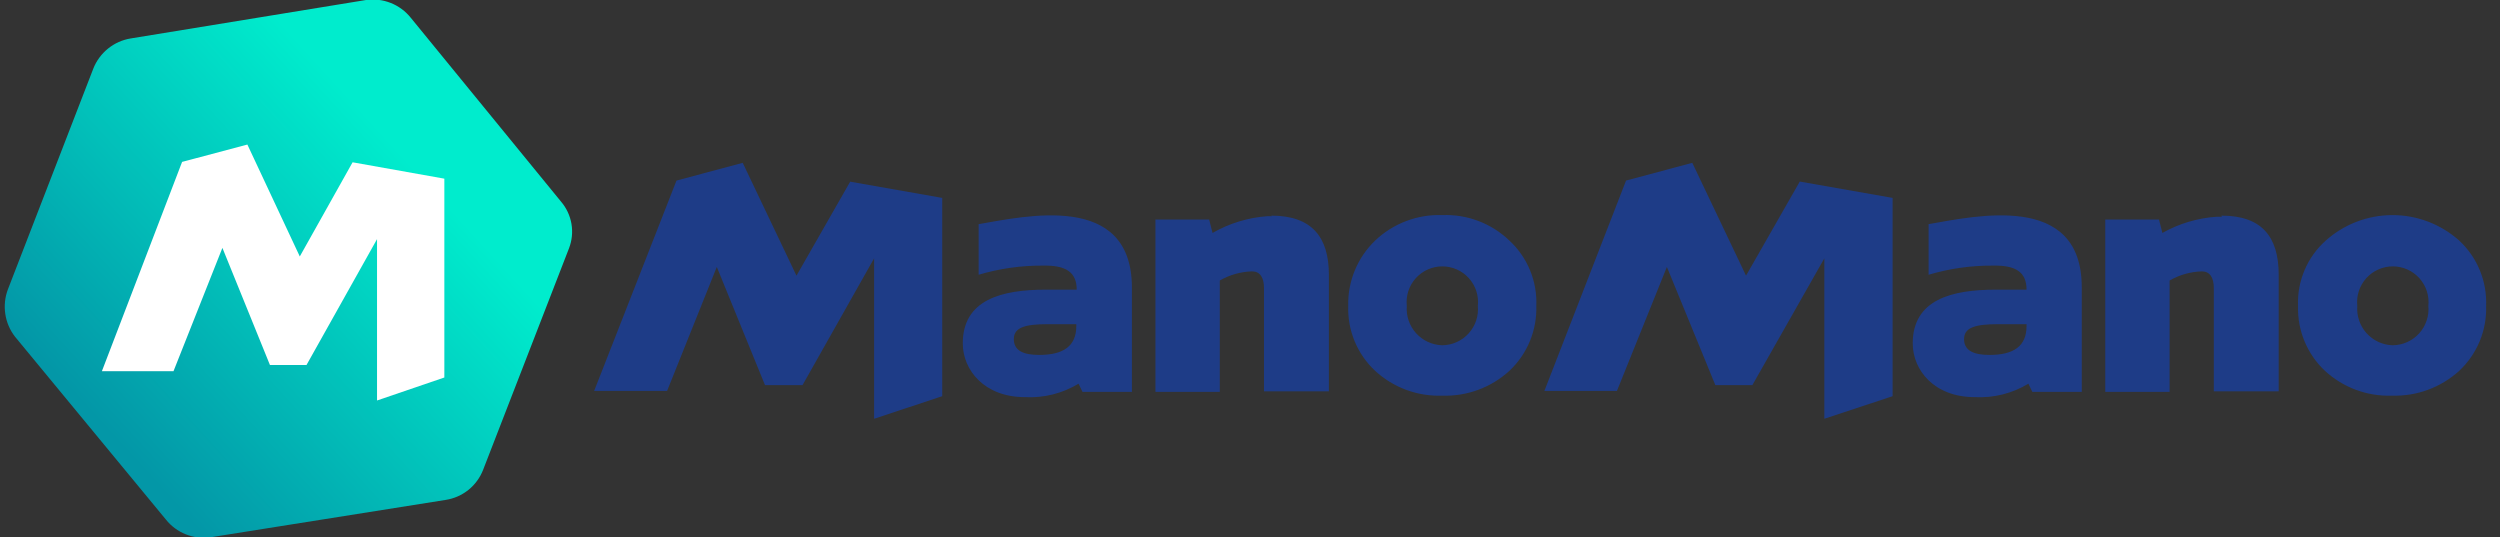
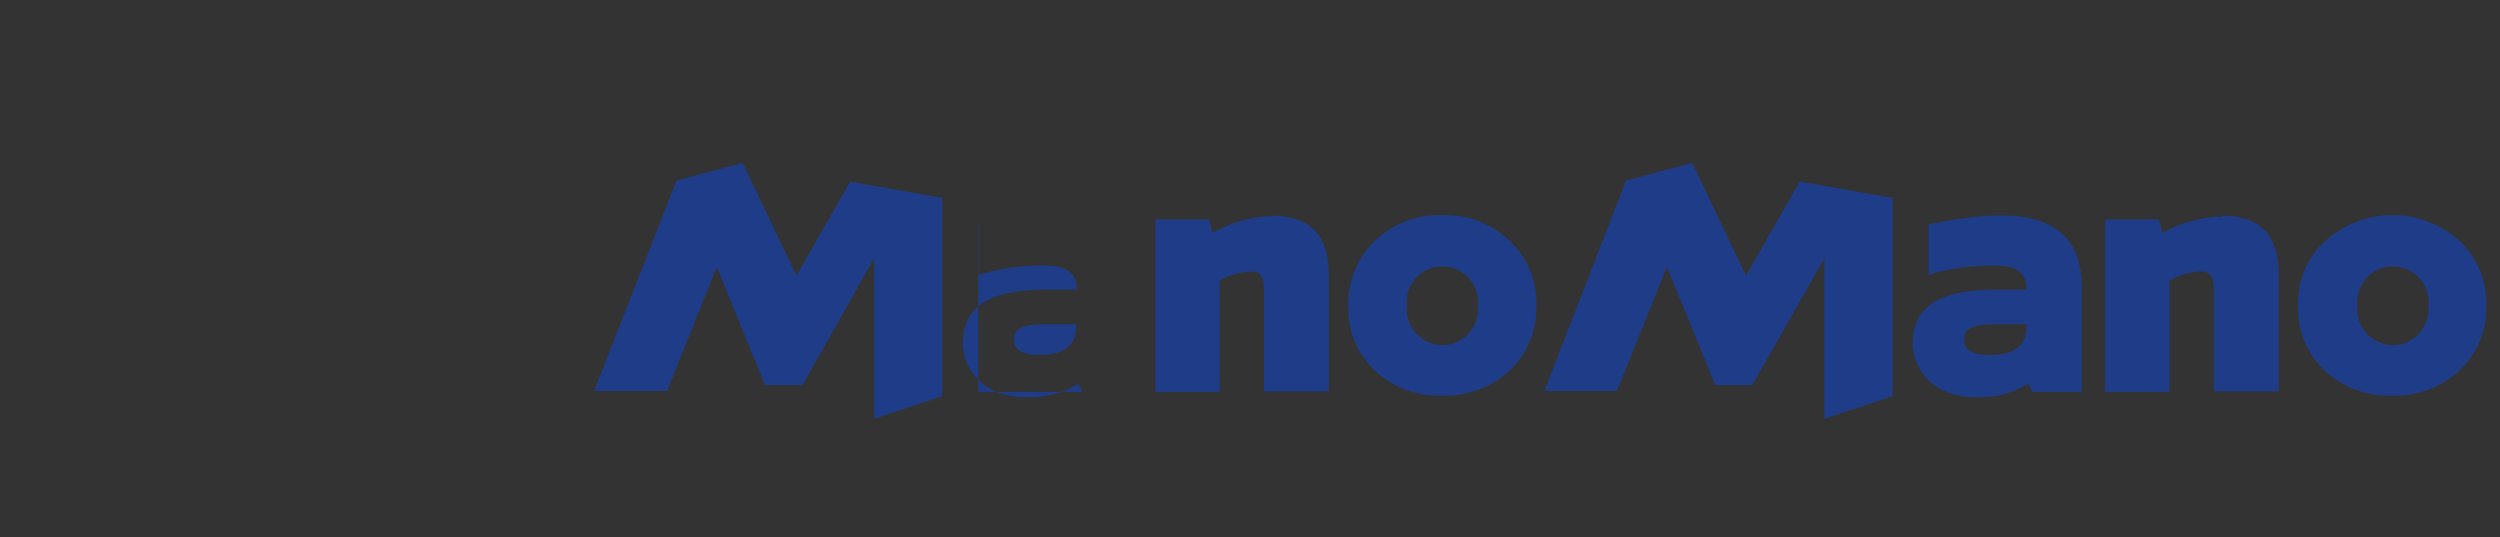
<svg xmlns="http://www.w3.org/2000/svg" width="107" height="23" viewBox="0 0 107 23" fill="none">
  <rect x="0" y="0" width="107" height="23" fill="#333333" stroke="none" />
  <g clip-path="url(#clip0_2_378)">
-     <path d="M24.009 8.625L17.58 0.759C17.354 0.477 17.059 0.259 16.723 0.126C16.388 -0.007 16.023 -0.05 15.665 -2.10801e-06L5.597 1.645C5.241 1.702 4.905 1.852 4.624 2.079C4.343 2.306 4.125 2.602 3.993 2.938L0.336 12.391C0.211 12.726 0.173 13.087 0.227 13.44C0.28 13.793 0.422 14.127 0.641 14.409L7.104 22.241C7.326 22.518 7.615 22.734 7.945 22.866C8.274 22.999 8.632 23.045 8.984 23L19.075 21.396C19.433 21.341 19.77 21.192 20.052 20.965C20.333 20.738 20.55 20.44 20.68 20.102L24.354 10.626C24.483 10.292 24.518 9.93 24.458 9.578C24.397 9.226 24.242 8.896 24.009 8.625Z" fill="url(#paint0_linear_2_378)" />
-     <path d="M15.091 6.946L12.831 10.977L10.588 6.187L7.794 6.929L4.361 15.887H7.426L9.519 10.609L11.554 15.623H13.118L16.137 10.235V17.141L19.018 16.157V7.647L15.091 6.946Z" fill="white" />
-     <path d="M58.854 10.298C59.236 9.934 59.687 9.65 60.181 9.462C60.675 9.274 61.201 9.187 61.729 9.206C62.257 9.185 62.784 9.271 63.278 9.459C63.772 9.647 64.223 9.932 64.604 10.298C64.987 10.653 65.288 11.086 65.486 11.569C65.685 12.052 65.776 12.571 65.754 13.093C65.77 13.611 65.675 14.126 65.477 14.605C65.279 15.084 64.981 15.515 64.604 15.87C63.821 16.587 62.789 16.968 61.729 16.934C60.668 16.972 59.634 16.59 58.854 15.87C58.475 15.516 58.177 15.085 57.979 14.606C57.78 14.127 57.687 13.611 57.704 13.093C57.691 12.573 57.787 12.056 57.985 11.575C58.183 11.093 58.479 10.659 58.854 10.298ZM61.729 14.777C61.942 14.775 62.153 14.729 62.347 14.641C62.542 14.553 62.716 14.427 62.859 14.268C63.002 14.11 63.111 13.924 63.179 13.722C63.246 13.519 63.272 13.305 63.252 13.093C63.275 12.879 63.253 12.664 63.187 12.46C63.121 12.255 63.012 12.068 62.869 11.908C62.726 11.748 62.55 11.621 62.354 11.534C62.158 11.446 61.946 11.401 61.732 11.401C61.517 11.401 61.305 11.446 61.109 11.534C60.913 11.621 60.738 11.748 60.594 11.908C60.451 12.068 60.343 12.255 60.276 12.46C60.21 12.664 60.188 12.879 60.211 13.093C60.194 13.304 60.221 13.517 60.289 13.718C60.358 13.918 60.466 14.103 60.608 14.261C60.75 14.419 60.923 14.546 61.115 14.634C61.308 14.723 61.517 14.772 61.729 14.777ZM54.409 9.229C56.134 9.229 56.876 10.132 56.876 11.759V16.75H54.099V12.334C54.099 11.88 53.932 11.615 53.587 11.615C53.101 11.629 52.627 11.763 52.207 12.006V16.773H49.453V9.396H51.752L51.896 9.97C52.618 9.556 53.424 9.311 54.254 9.252H54.438L54.409 9.229ZM36.343 7.768L40.327 8.47V16.957L37.412 17.923V11.057L34.347 16.485H32.743L30.679 11.425L28.551 16.733H25.429L28.954 7.728L31.788 6.969L34.089 11.799L36.389 7.774L36.343 7.768ZM41.868 9.597C43.886 9.252 48.429 8.2 48.446 12.293V16.773H46.33L46.163 16.422C45.472 16.84 44.67 17.041 43.864 16.997C42.139 16.997 41.207 15.847 41.207 14.697C41.207 12.822 42.874 12.397 44.766 12.397H46.083C46.083 11.638 45.606 11.345 44.623 11.368C43.696 11.363 42.774 11.495 41.886 11.759V9.597H41.868ZM46.066 13.955V13.875H44.83C43.864 13.875 43.392 14.018 43.392 14.513C43.392 15.008 43.8 15.191 44.479 15.191C45.508 15.191 46.066 14.818 46.066 13.955ZM99.541 10.298C100.326 9.595 101.344 9.206 102.398 9.206C103.453 9.206 104.471 9.595 105.256 10.298C105.638 10.654 105.939 11.087 106.137 11.57C106.336 12.052 106.427 12.572 106.406 13.093C106.423 13.611 106.329 14.127 106.131 14.605C105.932 15.084 105.634 15.515 105.256 15.87C104.472 16.584 103.441 16.965 102.381 16.934C101.32 16.972 100.287 16.59 99.506 15.87C99.129 15.515 98.831 15.084 98.633 14.605C98.434 14.126 98.34 13.611 98.356 13.093C98.335 12.568 98.43 12.046 98.635 11.562C98.839 11.079 99.149 10.647 99.541 10.298ZM102.416 14.777C102.629 14.774 102.838 14.727 103.032 14.639C103.226 14.552 103.4 14.424 103.542 14.266C103.685 14.108 103.793 13.922 103.86 13.72C103.928 13.518 103.953 13.305 103.934 13.093C103.956 12.879 103.934 12.664 103.868 12.46C103.802 12.255 103.694 12.068 103.55 11.908C103.407 11.748 103.231 11.621 103.035 11.534C102.84 11.446 102.627 11.401 102.413 11.401C102.198 11.401 101.986 11.446 101.79 11.534C101.594 11.621 101.419 11.748 101.275 11.908C101.132 12.068 101.024 12.255 100.958 12.46C100.892 12.664 100.869 12.879 100.892 13.093C100.876 13.303 100.902 13.515 100.97 13.715C101.037 13.915 101.145 14.1 101.285 14.257C101.426 14.414 101.597 14.542 101.789 14.631C101.98 14.721 102.187 14.77 102.398 14.777H102.416ZM95.079 9.229C96.804 9.229 97.528 10.132 97.528 11.759V16.75H94.751V12.334C94.751 11.88 94.584 11.615 94.239 11.615C93.754 11.629 93.28 11.763 92.859 12.006V16.773H90.105V9.396H92.405L92.549 9.97C93.267 9.567 94.067 9.329 94.889 9.275H95.096L95.079 9.229ZM77.012 7.768L81.003 8.47V16.957L78.082 17.923V11.057L75 16.485H73.418L71.343 11.425L69.204 16.733H66.099L69.595 7.728L72.43 6.969L74.73 11.799L77.029 7.774L77.012 7.768ZM82.521 9.597C84.539 9.252 89.099 8.2 89.099 12.293V16.773H86.983L86.816 16.422C86.124 16.84 85.323 17.041 84.516 16.997C82.791 16.997 81.865 15.847 81.865 14.697C81.865 12.822 83.533 12.397 85.424 12.397H86.736C86.736 11.638 86.264 11.345 85.281 11.368C84.354 11.363 83.432 11.495 82.544 11.759V9.597H82.521ZM86.736 13.955V13.875H85.505C84.539 13.875 84.062 14.018 84.062 14.513C84.062 15.008 84.476 15.191 85.154 15.191C86.183 15.191 86.736 14.818 86.736 13.955Z" fill="#1E3C87" />
+     <path d="M58.854 10.298C59.236 9.934 59.687 9.65 60.181 9.462C60.675 9.274 61.201 9.187 61.729 9.206C62.257 9.185 62.784 9.271 63.278 9.459C63.772 9.647 64.223 9.932 64.604 10.298C64.987 10.653 65.288 11.086 65.486 11.569C65.685 12.052 65.776 12.571 65.754 13.093C65.77 13.611 65.675 14.126 65.477 14.605C65.279 15.084 64.981 15.515 64.604 15.87C63.821 16.587 62.789 16.968 61.729 16.934C60.668 16.972 59.634 16.59 58.854 15.87C58.475 15.516 58.177 15.085 57.979 14.606C57.78 14.127 57.687 13.611 57.704 13.093C57.691 12.573 57.787 12.056 57.985 11.575C58.183 11.093 58.479 10.659 58.854 10.298ZM61.729 14.777C61.942 14.775 62.153 14.729 62.347 14.641C62.542 14.553 62.716 14.427 62.859 14.268C63.002 14.11 63.111 13.924 63.179 13.722C63.246 13.519 63.272 13.305 63.252 13.093C63.275 12.879 63.253 12.664 63.187 12.46C63.121 12.255 63.012 12.068 62.869 11.908C62.726 11.748 62.55 11.621 62.354 11.534C62.158 11.446 61.946 11.401 61.732 11.401C61.517 11.401 61.305 11.446 61.109 11.534C60.913 11.621 60.738 11.748 60.594 11.908C60.451 12.068 60.343 12.255 60.276 12.46C60.21 12.664 60.188 12.879 60.211 13.093C60.194 13.304 60.221 13.517 60.289 13.718C60.358 13.918 60.466 14.103 60.608 14.261C60.75 14.419 60.923 14.546 61.115 14.634C61.308 14.723 61.517 14.772 61.729 14.777ZM54.409 9.229C56.134 9.229 56.876 10.132 56.876 11.759V16.75H54.099V12.334C54.099 11.88 53.932 11.615 53.587 11.615C53.101 11.629 52.627 11.763 52.207 12.006V16.773H49.453V9.396H51.752L51.896 9.97C52.618 9.556 53.424 9.311 54.254 9.252H54.438L54.409 9.229ZM36.343 7.768L40.327 8.47V16.957L37.412 17.923V11.057L34.347 16.485H32.743L30.679 11.425L28.551 16.733H25.429L28.954 7.728L31.788 6.969L34.089 11.799L36.389 7.774L36.343 7.768ZM41.868 9.597V16.773H46.33L46.163 16.422C45.472 16.84 44.67 17.041 43.864 16.997C42.139 16.997 41.207 15.847 41.207 14.697C41.207 12.822 42.874 12.397 44.766 12.397H46.083C46.083 11.638 45.606 11.345 44.623 11.368C43.696 11.363 42.774 11.495 41.886 11.759V9.597H41.868ZM46.066 13.955V13.875H44.83C43.864 13.875 43.392 14.018 43.392 14.513C43.392 15.008 43.8 15.191 44.479 15.191C45.508 15.191 46.066 14.818 46.066 13.955ZM99.541 10.298C100.326 9.595 101.344 9.206 102.398 9.206C103.453 9.206 104.471 9.595 105.256 10.298C105.638 10.654 105.939 11.087 106.137 11.57C106.336 12.052 106.427 12.572 106.406 13.093C106.423 13.611 106.329 14.127 106.131 14.605C105.932 15.084 105.634 15.515 105.256 15.87C104.472 16.584 103.441 16.965 102.381 16.934C101.32 16.972 100.287 16.59 99.506 15.87C99.129 15.515 98.831 15.084 98.633 14.605C98.434 14.126 98.34 13.611 98.356 13.093C98.335 12.568 98.43 12.046 98.635 11.562C98.839 11.079 99.149 10.647 99.541 10.298ZM102.416 14.777C102.629 14.774 102.838 14.727 103.032 14.639C103.226 14.552 103.4 14.424 103.542 14.266C103.685 14.108 103.793 13.922 103.86 13.72C103.928 13.518 103.953 13.305 103.934 13.093C103.956 12.879 103.934 12.664 103.868 12.46C103.802 12.255 103.694 12.068 103.55 11.908C103.407 11.748 103.231 11.621 103.035 11.534C102.84 11.446 102.627 11.401 102.413 11.401C102.198 11.401 101.986 11.446 101.79 11.534C101.594 11.621 101.419 11.748 101.275 11.908C101.132 12.068 101.024 12.255 100.958 12.46C100.892 12.664 100.869 12.879 100.892 13.093C100.876 13.303 100.902 13.515 100.97 13.715C101.037 13.915 101.145 14.1 101.285 14.257C101.426 14.414 101.597 14.542 101.789 14.631C101.98 14.721 102.187 14.77 102.398 14.777H102.416ZM95.079 9.229C96.804 9.229 97.528 10.132 97.528 11.759V16.75H94.751V12.334C94.751 11.88 94.584 11.615 94.239 11.615C93.754 11.629 93.28 11.763 92.859 12.006V16.773H90.105V9.396H92.405L92.549 9.97C93.267 9.567 94.067 9.329 94.889 9.275H95.096L95.079 9.229ZM77.012 7.768L81.003 8.47V16.957L78.082 17.923V11.057L75 16.485H73.418L71.343 11.425L69.204 16.733H66.099L69.595 7.728L72.43 6.969L74.73 11.799L77.029 7.774L77.012 7.768ZM82.521 9.597C84.539 9.252 89.099 8.2 89.099 12.293V16.773H86.983L86.816 16.422C86.124 16.84 85.323 17.041 84.516 16.997C82.791 16.997 81.865 15.847 81.865 14.697C81.865 12.822 83.533 12.397 85.424 12.397H86.736C86.736 11.638 86.264 11.345 85.281 11.368C84.354 11.363 83.432 11.495 82.544 11.759V9.597H82.521ZM86.736 13.955V13.875H85.505C84.539 13.875 84.062 14.018 84.062 14.513C84.062 15.008 84.476 15.191 85.154 15.191C86.183 15.191 86.736 14.818 86.736 13.955Z" fill="#1E3C87" />
  </g>
  <defs>
    <linearGradient id="paint0_linear_2_378" x1="4.416" y1="18.242" x2="17.186" y2="6.576" gradientUnits="userSpaceOnUse">
      <stop stop-color="#0397A7" />
      <stop offset="1" stop-color="#00ECCD" />
    </linearGradient>
    <clipPath id="clip0_2_378">
      <rect width="106.202" height="23" fill="white" transform="translate(0.204)" />
    </clipPath>
  </defs>
</svg>